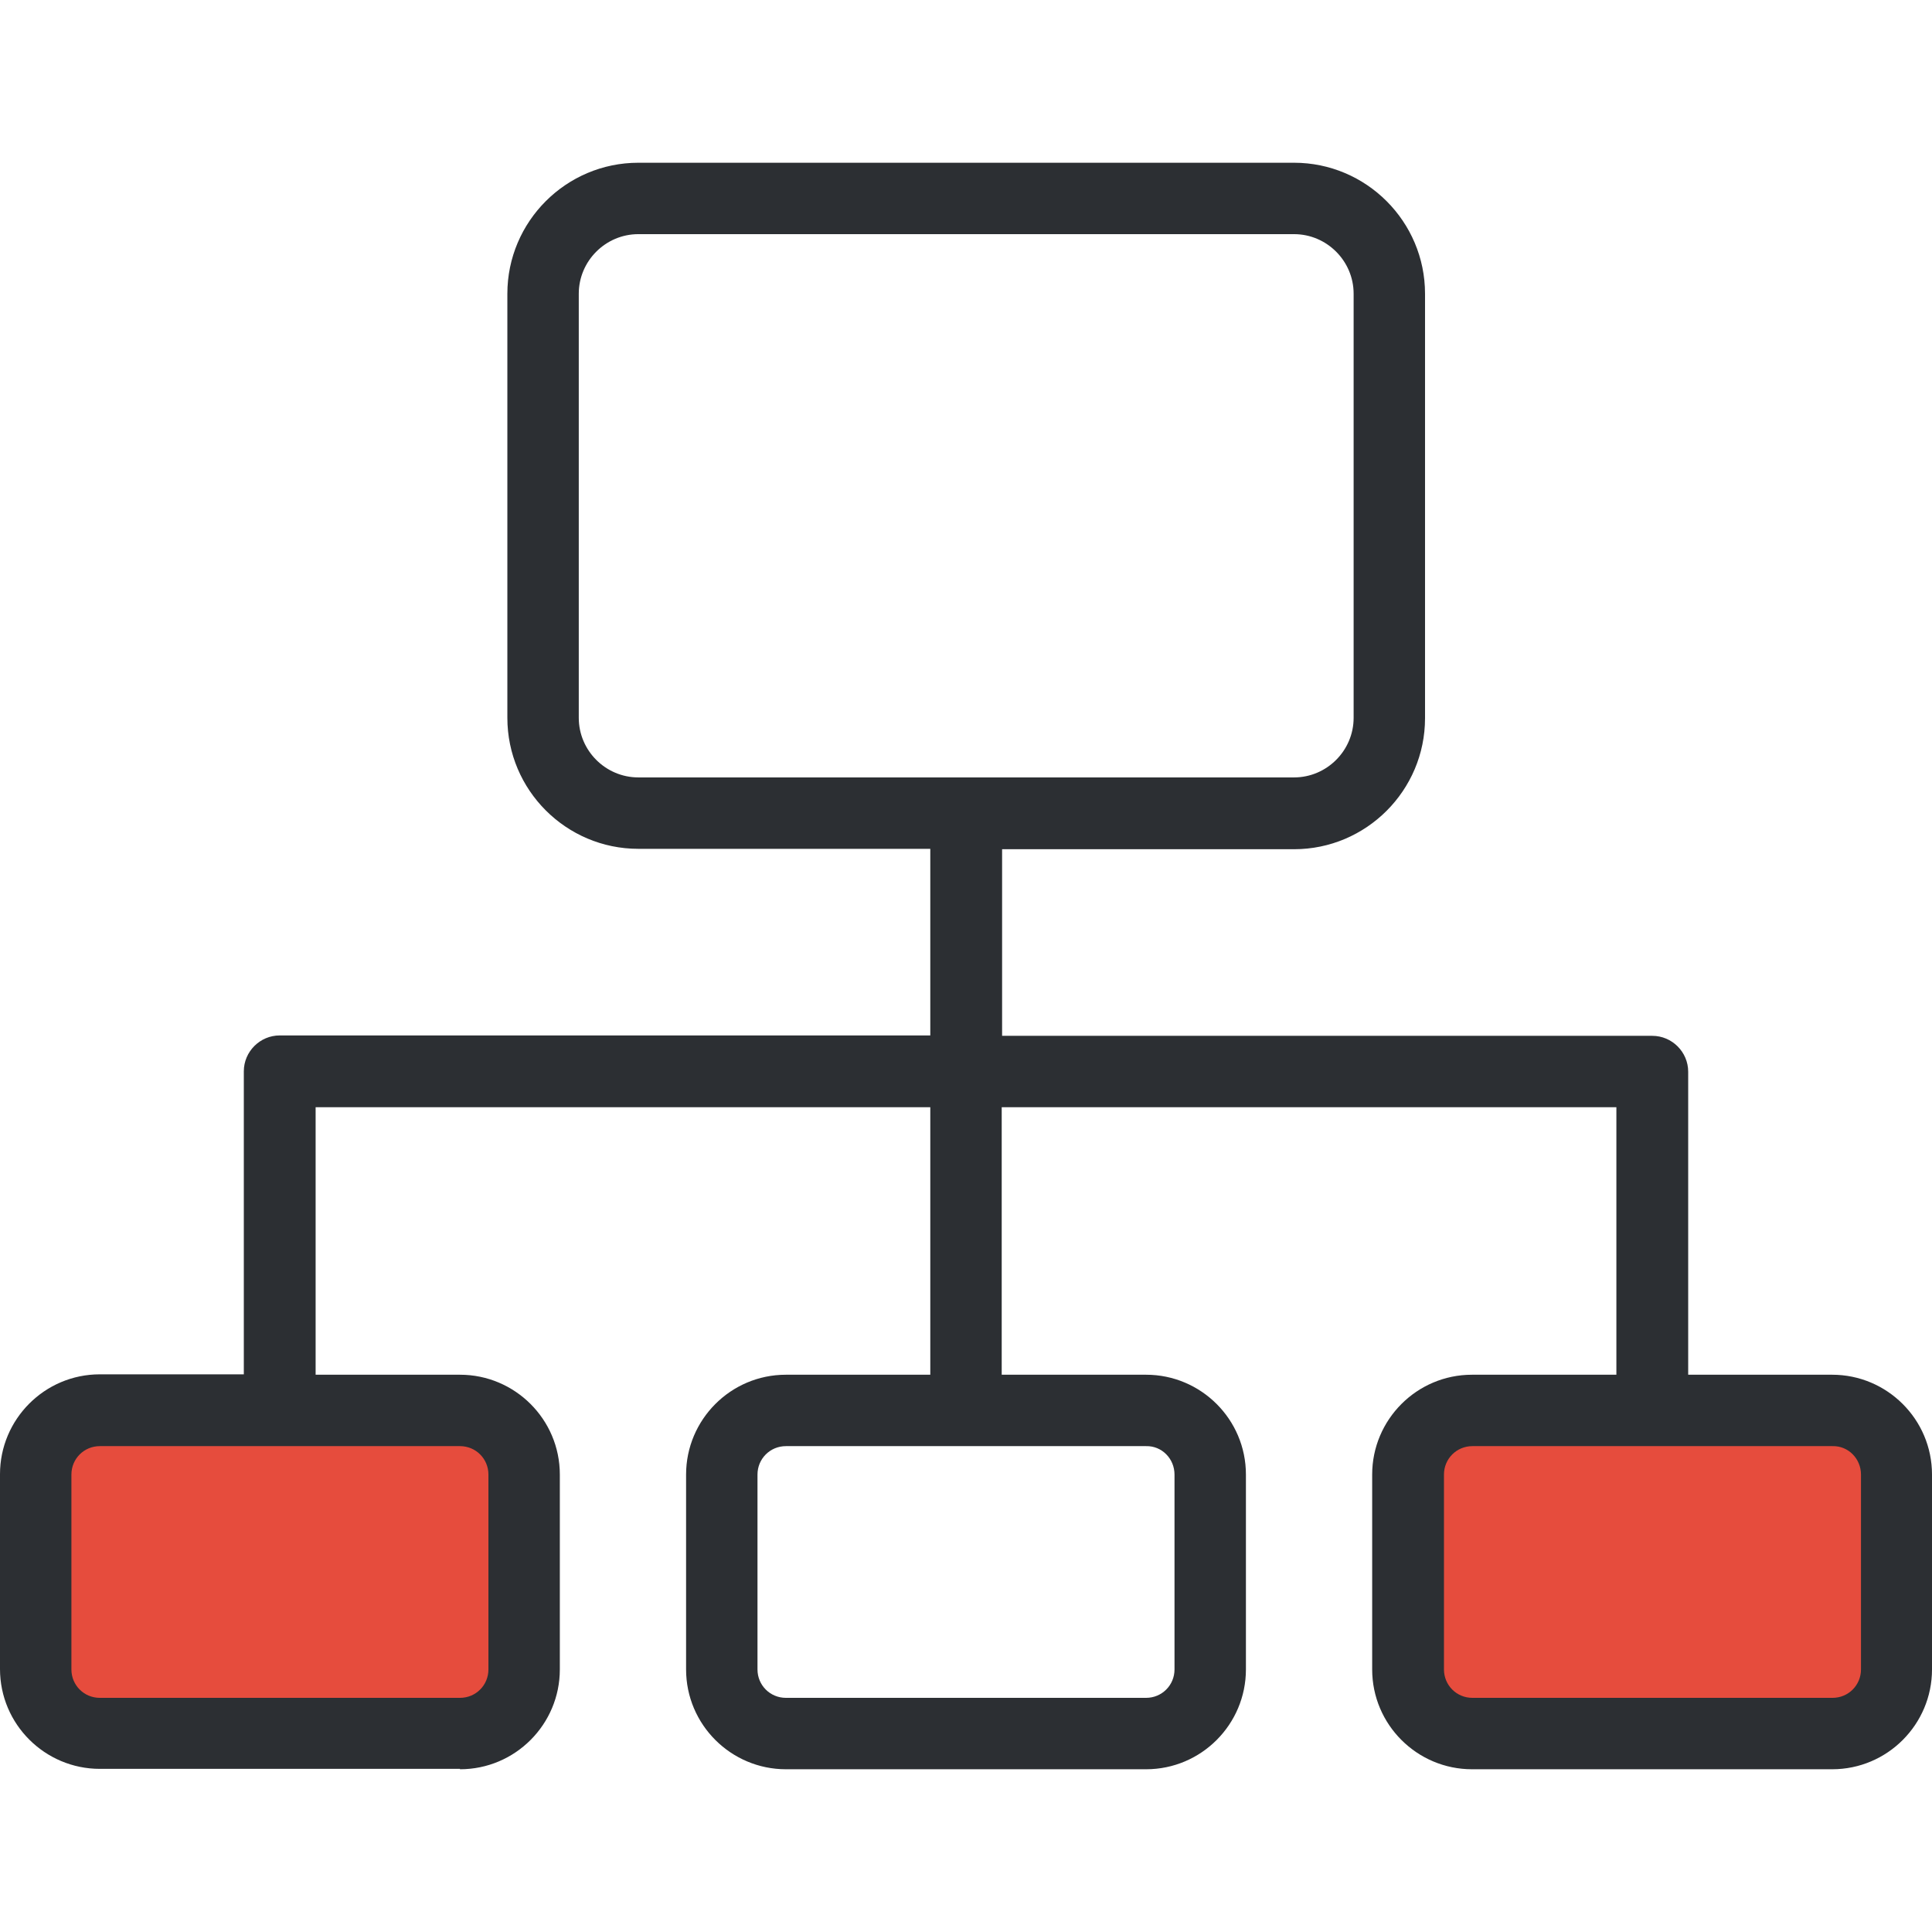
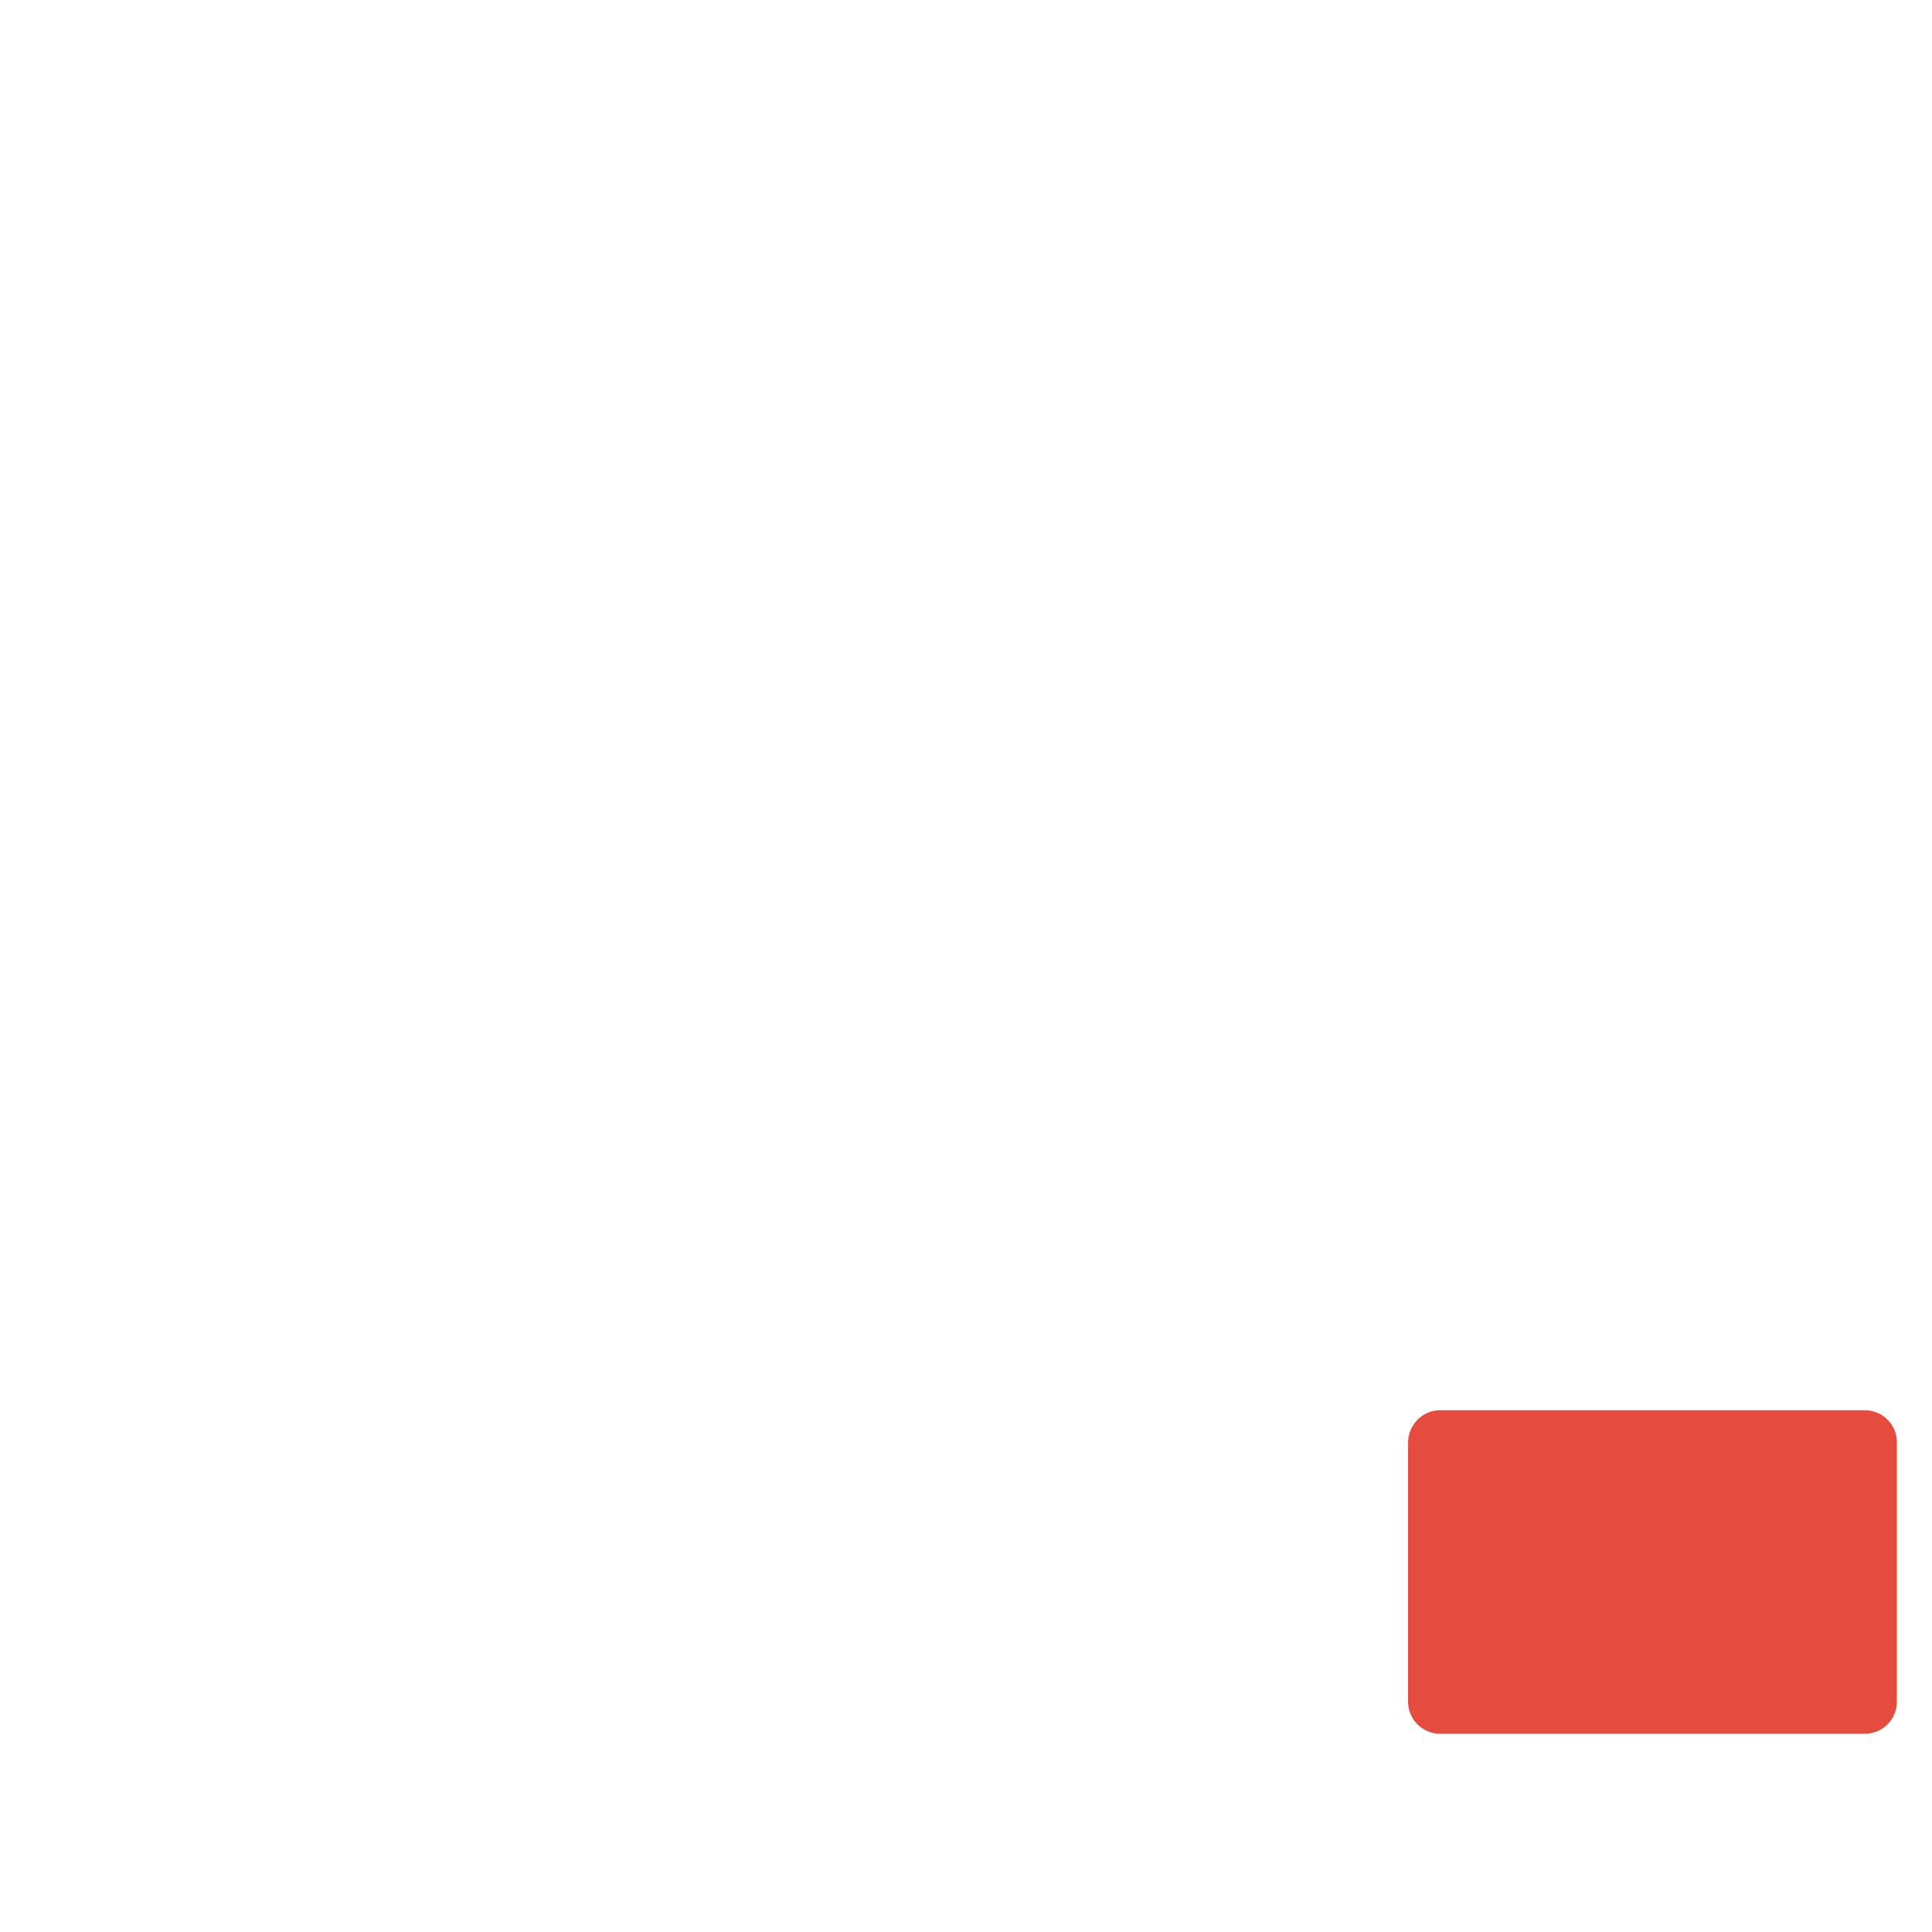
<svg xmlns="http://www.w3.org/2000/svg" version="1.1" id="Layer_1" x="0px" y="0px" viewBox="0 0 489.7 489.7" style="enable-background:new 0 0 489.7 489.7;" xml:space="preserve">
  <g>
    <g>
-       <path id="XMLID_1284_" style="fill:#E64C3D;" d="M17.1,357.45h107.7c4.4,0,8.1,3.6,8.1,8.1v65.8c0,4.4-3.6,8.1-8.1,8.1H17.1    c-4.4,0-8.1-3.6-8.1-8.1v-65.8C9,361.05,12.7,357.45,17.1,357.45z" />
      <path id="XMLID_1282_" style="fill:#E64C3D;" d="M365,357.45h107.7c4.4,0,8.1,3.6,8.1,8.1v65.8c0,4.4-3.6,8.1-8.1,8.1H365    c-4.4,0-8.1-3.6-8.1-8.1v-65.8C357,361.05,360.6,357.45,365,357.45z" />
-       <path style="fill:#2C2F33;" d="M116.6,448.45c14,0,25.3-11.4,25.3-25.3v-49.4c0-14-11.4-25.3-25.3-25.3H80v-67.8h155.8v67.8h-36.6    c-14,0-25.3,11.4-25.3,25.3v49.4c0,14,11.4,25.3,25.3,25.3h91.3c14,0,25.3-11.4,25.3-25.3v-49.4c0-14-11.4-25.3-25.3-25.3h-36.6    v-67.8h155.8v67.8h-36.6c-14,0-25.3,11.4-25.3,25.3v49.4c0,14,11.4,25.3,25.3,25.3h91.3c14,0,25.3-11.4,25.3-25.3v-49.4    c0-14-11.4-25.3-25.3-25.3h-36.5v-76.8c0-5-4.1-9.1-9.1-9.1H254v-47.3h74c18.3,0,33.2-14.9,33.2-33.2V74.45    c0-18.3-14.9-33.2-33.2-33.2H161.8c-18.3,0-33.2,14.9-33.2,33.2v107.5c0,18.3,14.9,33.2,33.2,33.2h74v47.3H70.9    c-5,0-9.1,4.1-9.1,9.1v76.8H25.3c-14,0-25.3,11.4-25.3,25.3v49.4c0,14,11.4,25.3,25.3,25.3h91.3    C116.6,448.35,116.6,448.45,116.6,448.45z M297.7,373.75v49.4c0,4-3.2,7.2-7.2,7.2h-91.3c-4,0-7.2-3.2-7.2-7.2v-49.4    c0-4,3.2-7.2,7.2-7.2h91.3C294.5,366.45,297.7,369.75,297.7,373.75z M471.7,373.75v49.4c0,4-3.2,7.2-7.2,7.2h-91.3    c-4,0-7.2-3.2-7.2-7.2v-49.4c0-4,3.2-7.2,7.2-7.2h91.3C468.5,366.45,471.7,369.75,471.7,373.75z M146.7,181.95V74.45    c0-8.3,6.8-15.1,15.1-15.1H328c8.3,0,15.1,6.8,15.1,15.1v107.5c0,8.3-6.8,15.1-15.1,15.1H161.8    C153.5,197.05,146.7,190.25,146.7,181.95z M18.1,423.15v-49.4c0-4,3.2-7.2,7.2-7.2h91.3c4,0,7.2,3.2,7.2,7.2v49.4    c0,4-3.2,7.2-7.2,7.2H25.3C21.3,430.35,18.1,427.15,18.1,423.15z" />
    </g>
  </g>
  <g>
</g>
  <g>
</g>
  <g>
</g>
  <g>
</g>
  <g>
</g>
  <g>
</g>
  <g>
</g>
  <g>
</g>
  <g>
</g>
  <g>
</g>
  <g>
</g>
  <g>
</g>
  <g>
</g>
  <g>
</g>
  <g>
</g>
</svg>